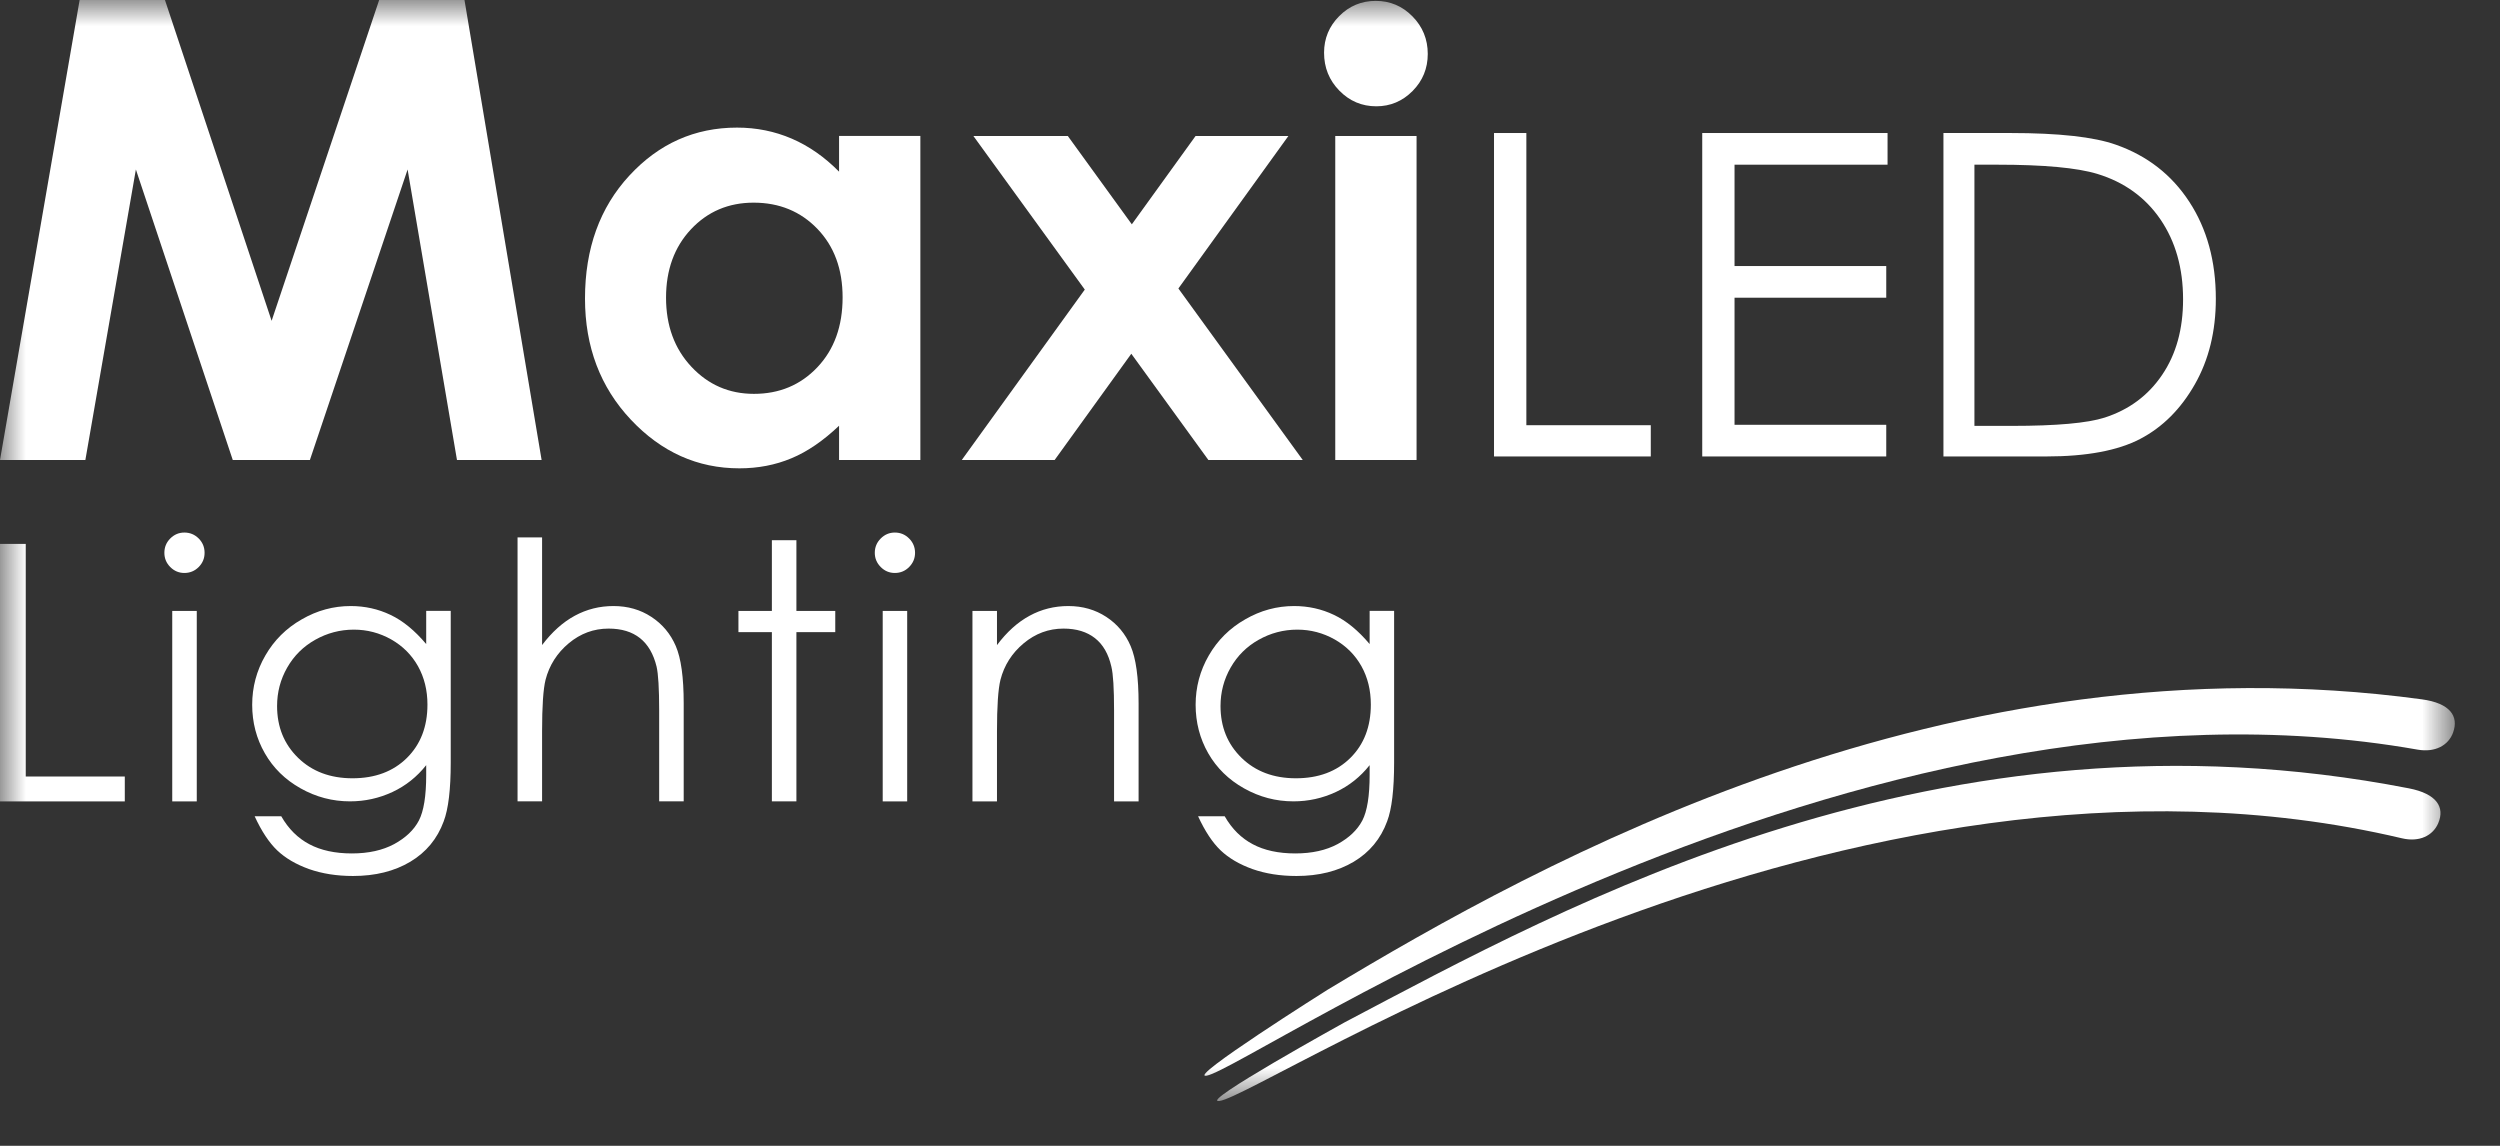
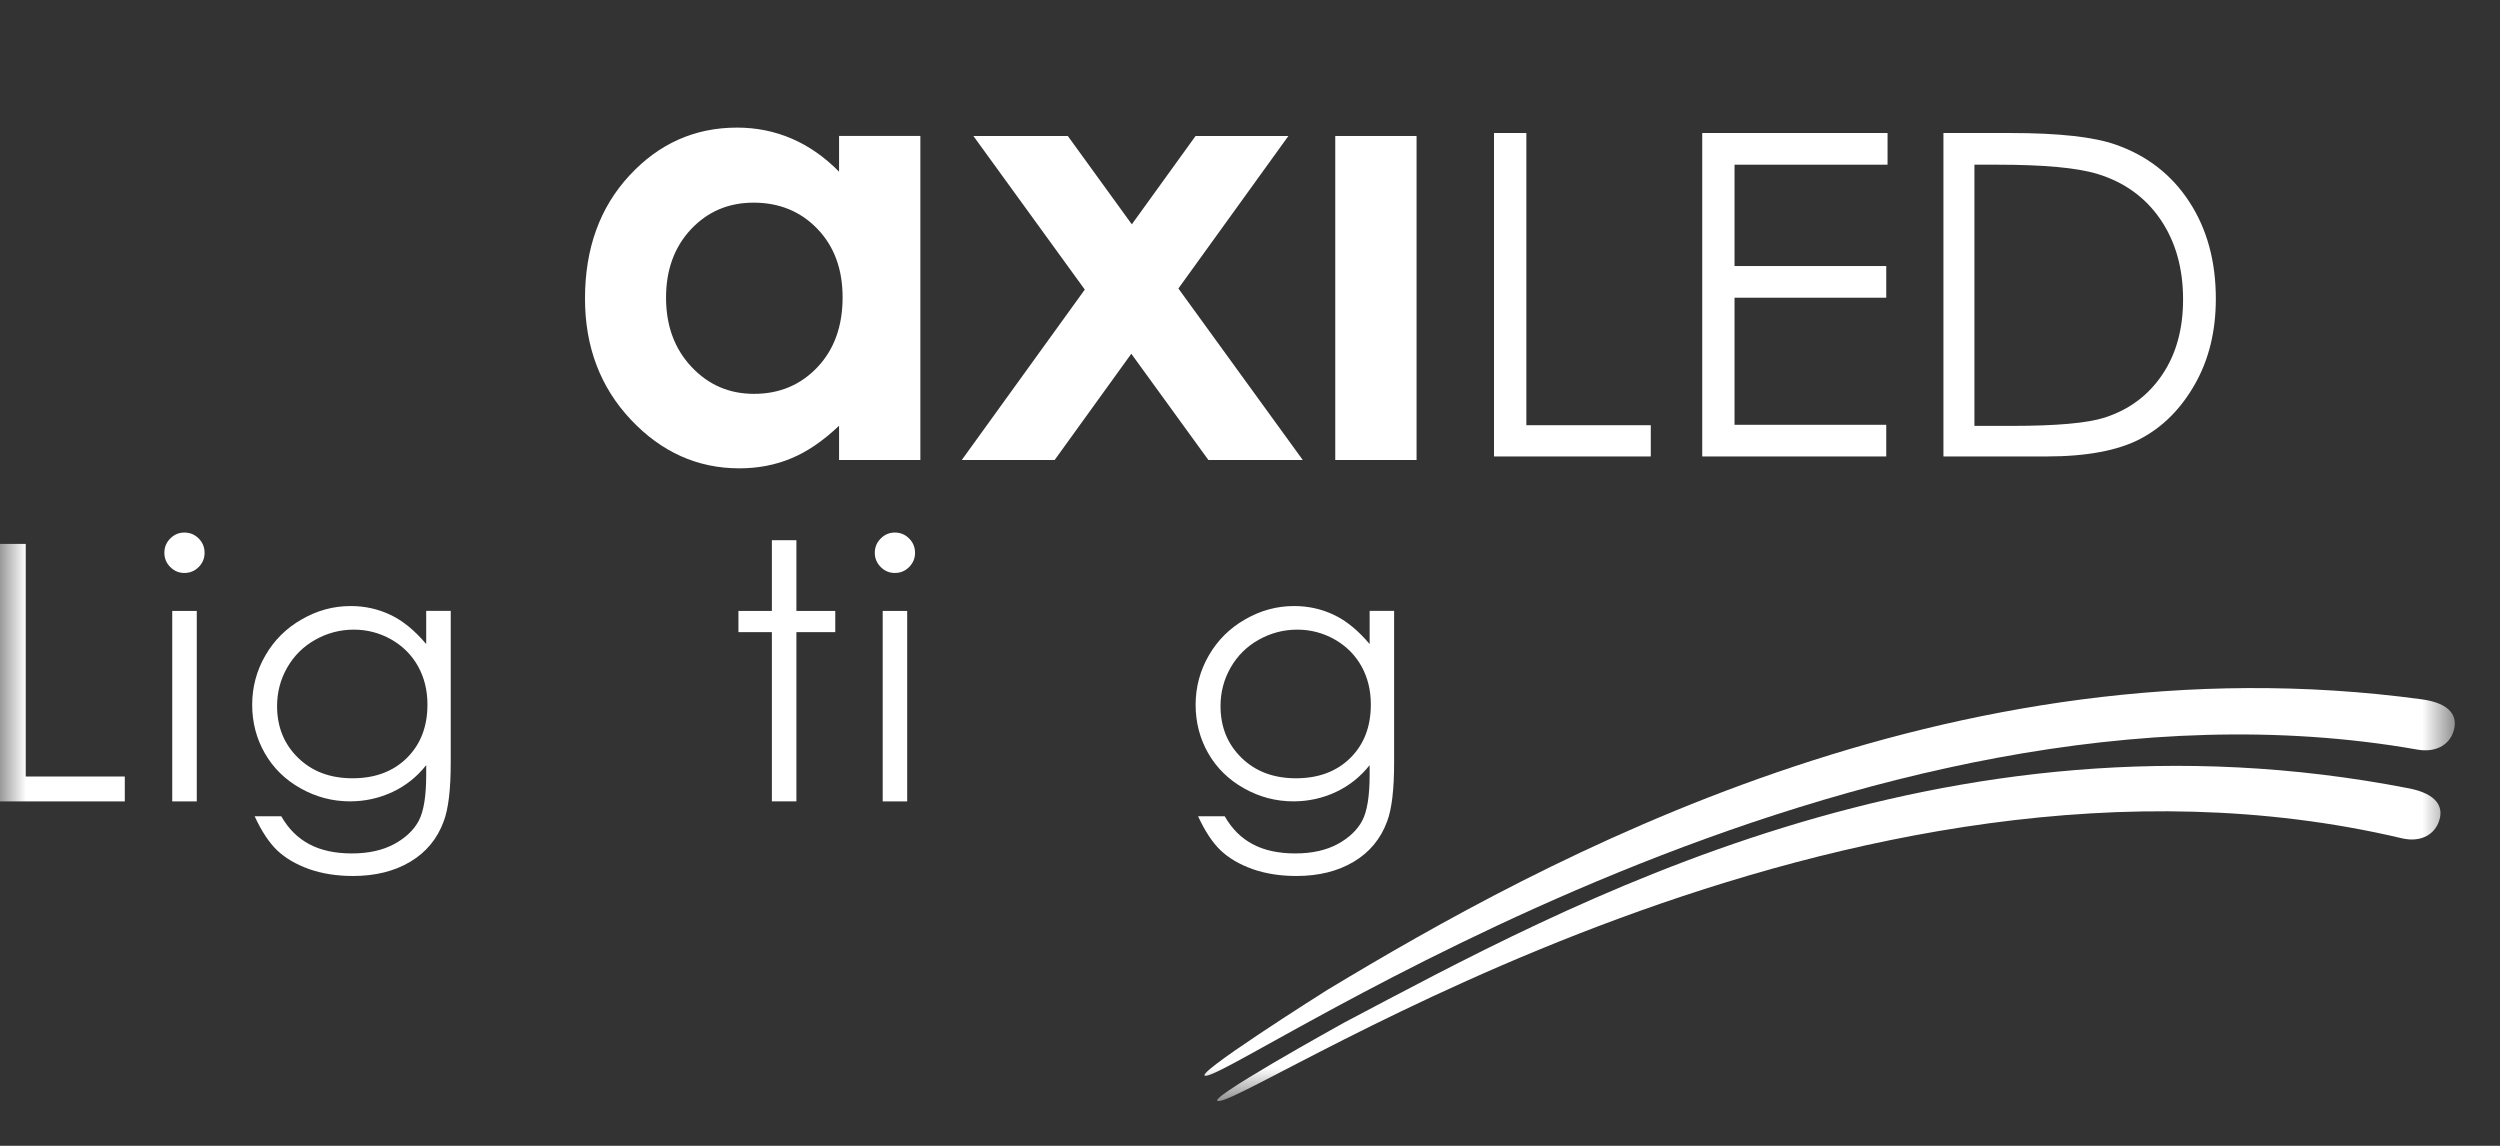
<svg xmlns="http://www.w3.org/2000/svg" xmlns:xlink="http://www.w3.org/1999/xlink" width="48px" height="22px" viewBox="0 0 48 22" version="1.1">
  <rect x="0" y="0" width="48" height="22" fill="#333333" stroke="none" />
  <title>Group 20</title>
  <defs>
    <polygon id="path-1" points="0 0 47.132 0 47.132 21.14 0 21.14" />
  </defs>
  <g id="Page-1" stroke="none" stroke-width="1" fill="none" fill-rule="evenodd">
    <g id="Group-20">
      <mask id="mask-2" fill="white">
        <use xlink:href="#path-1" />
      </mask>
      <g id="Clip-2" />
      <path d="M3.307,15.387 L3.778,15.387 L3.778,11.73 L3.307,11.73 L3.307,15.387 Z M3.54,10.225 C3.647,10.225 3.739,10.263 3.815,10.339 C3.891,10.415 3.928,10.507 3.928,10.614 C3.928,10.72 3.891,10.81 3.815,10.887 C3.739,10.963 3.647,11.001 3.54,11.001 C3.435,11.001 3.345,10.963 3.269,10.887 C3.193,10.81 3.156,10.72 3.156,10.614 C3.156,10.507 3.193,10.415 3.269,10.339 C3.345,10.263 3.435,10.225 3.54,10.225 L3.54,10.225 Z" id="Fill-1" fill="#FFFFFF" mask="url(#mask-2)" />
      <path d="M6.795,12.089 C6.528,12.089 6.281,12.155 6.052,12.284 C5.824,12.412 5.645,12.589 5.514,12.818 C5.385,13.044 5.32,13.29 5.32,13.555 C5.32,13.957 5.454,14.287 5.723,14.55 C5.992,14.812 6.34,14.943 6.768,14.943 C7.201,14.943 7.548,14.813 7.812,14.553 C8.075,14.293 8.207,13.951 8.207,13.528 C8.207,13.252 8.146,13.007 8.025,12.79 C7.904,12.575 7.733,12.403 7.511,12.277 C7.289,12.152 7.05,12.089 6.795,12.089 L6.795,12.089 Z M8.183,11.729 L8.654,11.729 L8.654,14.643 C8.654,15.156 8.609,15.533 8.519,15.77 C8.396,16.105 8.182,16.364 7.877,16.546 C7.573,16.727 7.206,16.819 6.778,16.819 C6.465,16.819 6.183,16.774 5.933,16.686 C5.683,16.596 5.48,16.477 5.323,16.328 C5.166,16.178 5.022,15.96 4.889,15.672 L5.4,15.672 C5.539,15.915 5.719,16.093 5.939,16.209 C6.159,16.326 6.431,16.386 6.756,16.386 C7.077,16.386 7.348,16.325 7.569,16.206 C7.79,16.085 7.948,15.935 8.042,15.755 C8.136,15.575 8.183,15.283 8.183,14.879 L8.183,14.691 C8.006,14.915 7.789,15.088 7.534,15.207 C7.278,15.326 7.007,15.386 6.72,15.386 C6.383,15.386 6.067,15.303 5.771,15.136 C5.475,14.97 5.246,14.745 5.085,14.463 C4.923,14.181 4.842,13.87 4.842,13.531 C4.842,13.194 4.926,12.877 5.095,12.585 C5.263,12.293 5.495,12.062 5.793,11.892 C6.09,11.72 6.403,11.636 6.733,11.636 C7.007,11.636 7.262,11.693 7.498,11.806 C7.735,11.918 7.963,12.105 8.183,12.366 L8.183,11.729 Z" id="Fill-3" fill="#FFFFFF" mask="url(#mask-2)" />
-       <path d="M9.937,10.318 L10.408,10.318 L10.408,12.385 C10.598,12.134 10.807,11.946 11.036,11.822 C11.265,11.698 11.512,11.636 11.779,11.636 C12.052,11.636 12.295,11.705 12.506,11.844 C12.718,11.983 12.874,12.169 12.975,12.404 C13.076,12.638 13.127,13.004 13.127,13.504 L13.127,15.386 L12.656,15.386 L12.656,13.642 C12.656,13.221 12.639,12.939 12.606,12.798 C12.547,12.556 12.441,12.374 12.288,12.252 C12.134,12.13 11.933,12.069 11.685,12.069 C11.4,12.069 11.145,12.163 10.92,12.351 C10.695,12.539 10.547,12.773 10.475,13.05 C10.43,13.23 10.408,13.561 10.408,14.045 L10.408,15.386 L9.937,15.386 L9.937,10.318 Z" id="Fill-4" fill="#FFFFFF" mask="url(#mask-2)" />
      <polygon id="Fill-5" fill="#FFFFFF" mask="url(#mask-2)" points="14.82 10.372 15.291 10.372 15.291 11.73 16.037 11.73 16.037 12.137 15.291 12.137 15.291 15.386 14.82 15.386 14.82 12.137 14.178 12.137 14.178 11.73 14.82 11.73" />
-       <path d="M16.948,15.387 L17.418,15.387 L17.418,11.73 L16.948,11.73 L16.948,15.387 Z M17.181,10.225 C17.288,10.225 17.38,10.263 17.455,10.339 C17.531,10.415 17.569,10.507 17.569,10.614 C17.569,10.72 17.531,10.81 17.455,10.887 C17.38,10.963 17.288,11.001 17.181,11.001 C17.076,11.001 16.986,10.963 16.91,10.887 C16.834,10.81 16.796,10.72 16.796,10.614 C16.796,10.507 16.834,10.415 16.91,10.339 C16.986,10.263 17.076,10.225 17.181,10.225 L17.181,10.225 Z" id="Fill-6" fill="#FFFFFF" mask="url(#mask-2)" />
-       <path d="M18.671,11.73 L19.142,11.73 L19.142,12.386 C19.33,12.135 19.538,11.947 19.767,11.823 C19.995,11.698 20.244,11.636 20.513,11.636 C20.786,11.636 21.029,11.706 21.24,11.844 C21.452,11.983 21.609,12.17 21.709,12.406 C21.81,12.641 21.861,13.007 21.861,13.505 L21.861,15.387 L21.39,15.387 L21.39,13.642 C21.39,13.221 21.373,12.94 21.338,12.799 C21.283,12.557 21.179,12.375 21.024,12.253 C20.869,12.131 20.668,12.069 20.419,12.069 C20.134,12.069 19.879,12.164 19.654,12.352 C19.429,12.54 19.281,12.773 19.209,13.051 C19.164,13.232 19.142,13.564 19.142,14.046 L19.142,15.387 L18.671,15.387 L18.671,11.73 Z" id="Fill-7" fill="#FFFFFF" mask="url(#mask-2)" />
+       <path d="M16.948,15.387 L17.418,15.387 L17.418,11.73 L16.948,11.73 L16.948,15.387 Z M17.181,10.225 C17.288,10.225 17.38,10.263 17.455,10.339 C17.531,10.415 17.569,10.507 17.569,10.614 C17.569,10.72 17.531,10.81 17.455,10.887 C17.38,10.963 17.288,11.001 17.181,11.001 C17.076,11.001 16.986,10.963 16.91,10.887 C16.834,10.81 16.796,10.72 16.796,10.614 C16.796,10.507 16.834,10.415 16.91,10.339 C16.986,10.263 17.076,10.225 17.181,10.225 Z" id="Fill-6" fill="#FFFFFF" mask="url(#mask-2)" />
      <polygon id="Fill-8" fill="#FFFFFF" mask="url(#mask-2)" points="0 10.443 0 15.387 2.396 15.387 2.396 14.909 0.494 14.909 0.494 10.443" />
      <path d="M24.909,12.089 C24.642,12.089 24.395,12.155 24.166,12.284 C23.938,12.412 23.759,12.589 23.628,12.818 C23.499,13.044 23.434,13.29 23.434,13.555 C23.434,13.957 23.568,14.287 23.837,14.55 C24.106,14.812 24.454,14.943 24.882,14.943 C25.315,14.943 25.662,14.813 25.926,14.553 C26.189,14.293 26.32,13.951 26.32,13.528 C26.32,13.252 26.26,13.007 26.139,12.79 C26.018,12.575 25.847,12.403 25.625,12.277 C25.403,12.152 25.164,12.089 24.909,12.089 L24.909,12.089 Z M26.297,11.729 L26.767,11.729 L26.767,14.643 C26.767,15.156 26.723,15.533 26.633,15.77 C26.51,16.105 26.296,16.364 25.991,16.546 C25.686,16.727 25.32,16.819 24.892,16.819 C24.578,16.819 24.297,16.774 24.047,16.686 C23.797,16.596 23.594,16.477 23.437,16.328 C23.28,16.178 23.136,15.96 23.003,15.672 L23.514,15.672 C23.653,15.915 23.833,16.093 24.053,16.209 C24.272,16.326 24.545,16.386 24.87,16.386 C25.191,16.386 25.462,16.325 25.683,16.206 C25.904,16.085 26.061,15.935 26.156,15.755 C26.25,15.575 26.297,15.283 26.297,14.879 L26.297,14.691 C26.12,14.915 25.903,15.088 25.648,15.207 C25.392,15.326 25.121,15.386 24.834,15.386 C24.497,15.386 24.181,15.303 23.885,15.136 C23.589,14.97 23.36,14.745 23.198,14.463 C23.037,14.181 22.956,13.87 22.956,13.531 C22.956,13.194 23.04,12.877 23.209,12.585 C23.377,12.293 23.609,12.062 23.907,11.892 C24.204,11.72 24.517,11.636 24.847,11.636 C25.121,11.636 25.376,11.693 25.612,11.806 C25.849,11.918 26.077,12.105 26.297,12.366 L26.297,11.729 Z" id="Fill-9" fill="#FFFFFF" mask="url(#mask-2)" />
      <path d="M46.498,13.427 C37.411,12.194 29.593,16.53 25.485,19.006 C25.485,19.006 22.75,20.728 23.169,20.653 C23.994,20.504 35.642,12.492 46.419,14.393 C46.758,14.452 47.011,14.309 47.099,14.066 C47.214,13.748 47.039,13.5 46.498,13.427" id="Fill-10" fill="#FFFFFF" mask="url(#mask-2)" />
      <path d="M46.25,15.136 C37.249,13.383 30.062,17.393 25.819,19.628 C25.819,19.628 22.989,21.191 23.412,21.139 C24.244,21.039 35.466,13.578 46.116,16.095 C46.451,16.174 46.71,16.046 46.813,15.808 C46.946,15.498 46.786,15.24 46.25,15.136" id="Fill-11" fill="#FFFFFF" mask="url(#mask-2)" />
      <path d="M14.469,3.891 C13.987,3.891 13.586,4.062 13.266,4.403 C12.947,4.744 12.788,5.182 12.788,5.715 C12.788,6.253 12.95,6.695 13.275,7.042 C13.6,7.389 14,7.562 14.475,7.562 C14.965,7.562 15.371,7.392 15.694,7.051 C16.017,6.71 16.178,6.262 16.178,5.71 C16.178,5.168 16.017,4.73 15.694,4.394 C15.371,4.059 14.963,3.891 14.469,3.891 L14.469,3.891 Z M16.11,2.61 L17.671,2.61 L17.671,8.832 L16.11,8.832 L16.11,8.174 C15.805,8.464 15.5,8.673 15.193,8.8 C14.887,8.928 14.555,8.992 14.196,8.992 C13.393,8.992 12.698,8.68 12.112,8.057 C11.526,7.434 11.232,6.659 11.232,5.733 C11.232,4.772 11.516,3.985 12.084,3.371 C12.651,2.757 13.34,2.45 14.151,2.45 C14.524,2.45 14.874,2.521 15.202,2.662 C15.529,2.803 15.832,3.014 16.11,3.296 L16.11,2.61 Z" id="Fill-12" fill="#FFFFFF" mask="url(#mask-2)" />
      <polygon id="Fill-13" fill="#FFFFFF" mask="url(#mask-2)" points="18.689 2.611 20.502 2.611 21.731 4.307 22.955 2.611 24.737 2.611 22.625 5.539 25.013 8.832 23.201 8.832 21.721 6.792 20.249 8.832 18.466 8.832 20.828 5.56" />
      <polygon id="Fill-14" fill="#FFFFFF" mask="url(#mask-2)" points="25.637 8.832 27.198 8.832 27.198 2.611 25.637 2.611" />
      <polygon id="Fill-15" fill="#FFFFFF" mask="url(#mask-2)" points="28.685 2.554 29.306 2.554 29.306 8.164 31.695 8.164 31.695 8.764 28.685 8.764" />
      <polygon id="Fill-16" fill="#FFFFFF" mask="url(#mask-2)" points="32.683 2.554 36.241 2.554 36.241 3.162 33.303 3.162 33.303 5.108 36.216 5.108 36.216 5.716 33.303 5.716 33.303 8.156 36.216 8.156 36.216 8.764 32.683 8.764" />
      <path d="M37.909,8.177 L38.626,8.177 C39.485,8.177 40.08,8.124 40.412,8.017 C40.88,7.865 41.247,7.592 41.514,7.196 C41.782,6.801 41.915,6.318 41.915,5.748 C41.915,5.149 41.77,4.637 41.48,4.212 C41.19,3.788 40.786,3.497 40.269,3.339 C39.881,3.221 39.24,3.162 38.348,3.162 L37.909,3.162 L37.909,8.177 Z M37.314,8.764 L37.314,2.554 L38.601,2.554 C39.53,2.554 40.204,2.629 40.624,2.778 C41.226,2.989 41.696,3.355 42.035,3.875 C42.375,4.396 42.544,5.017 42.544,5.737 C42.544,6.359 42.41,6.907 42.141,7.379 C41.872,7.852 41.523,8.201 41.094,8.426 C40.665,8.651 40.063,8.764 39.289,8.764 L37.314,8.764 Z" id="Fill-17" fill="#FFFFFF" mask="url(#mask-2)" />
-       <path d="M26.415,0.017 C26.689,0.017 26.924,0.116 27.119,0.314 C27.314,0.512 27.413,0.753 27.413,1.035 C27.413,1.313 27.316,1.551 27.122,1.747 C26.927,1.943 26.695,2.041 26.425,2.041 C26.148,2.041 25.912,1.941 25.716,1.741 C25.52,1.541 25.422,1.298 25.422,1.012 C25.422,0.738 25.52,0.503 25.713,0.309 C25.907,0.114 26.14,0.017 26.415,0.017" id="Fill-18" fill="#FFFFFF" mask="url(#mask-2)" />
-       <polygon id="Fill-19" fill="#FFFFFF" mask="url(#mask-2)" points="1.529 0 3.167 0 5.215 6.16 7.28 0 8.918 0 10.399 8.832 8.774 8.832 7.826 3.254 5.95 8.832 4.469 8.832 2.609 3.254 1.639 8.832 0 8.832" />
    </g>
  </g>
</svg>